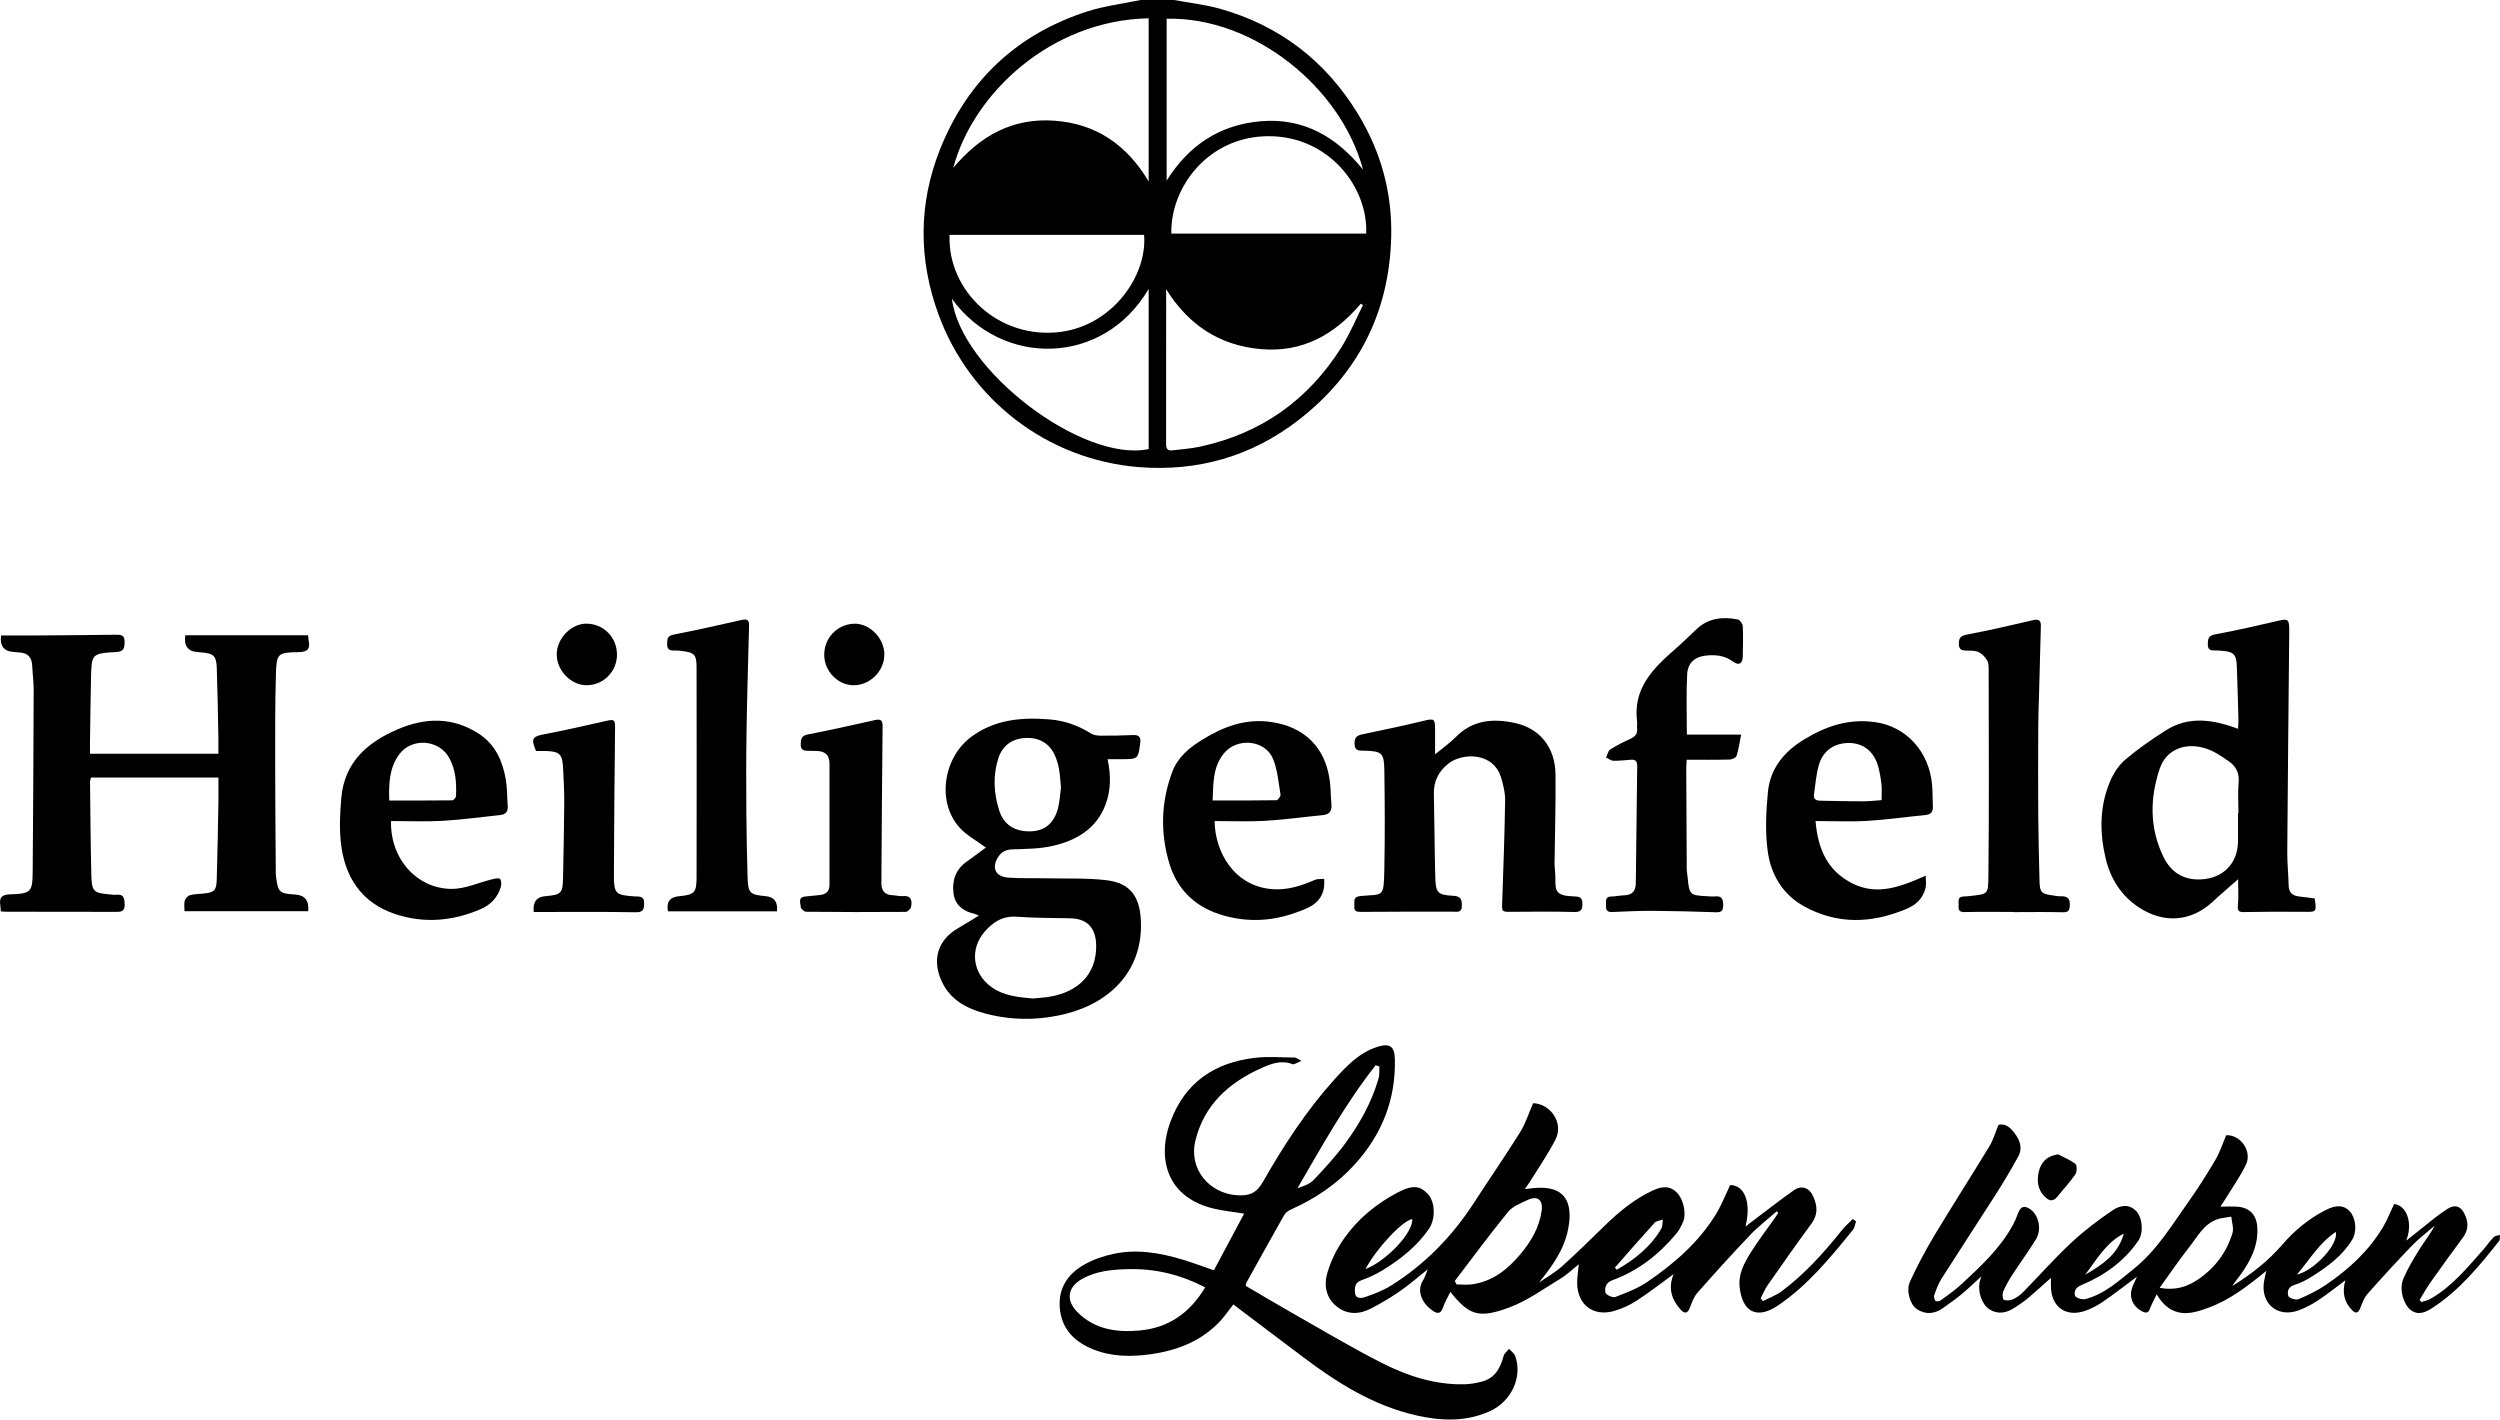
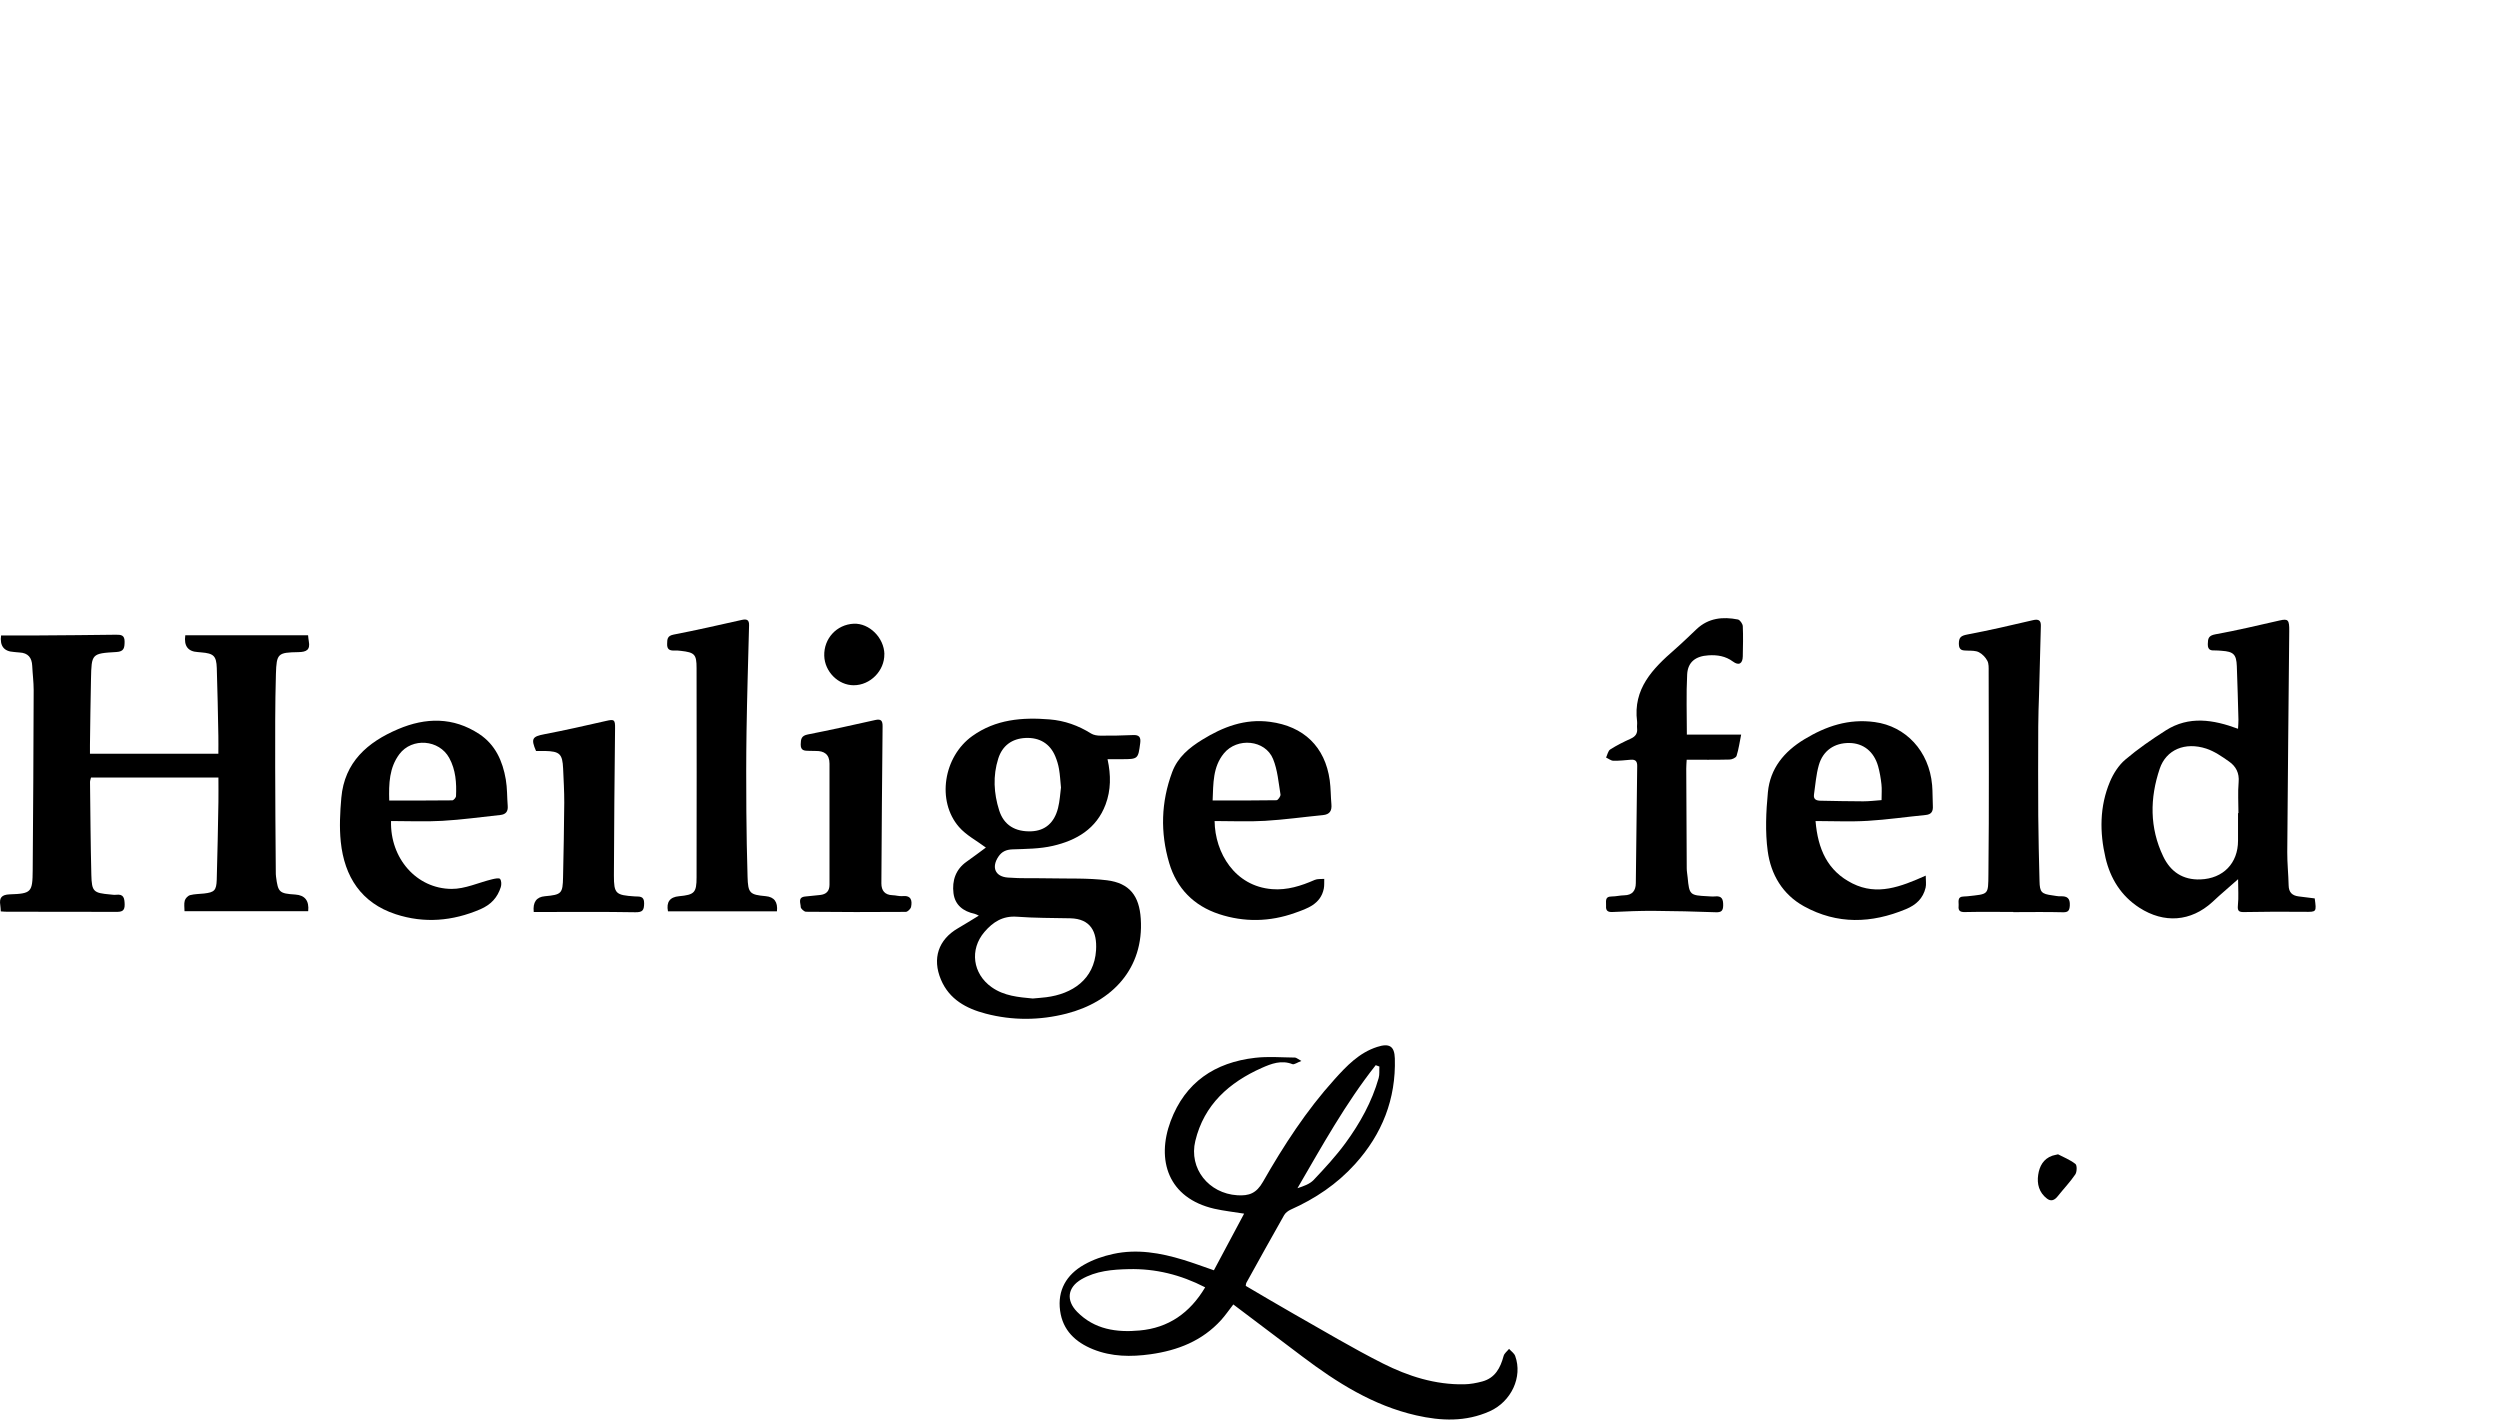
<svg xmlns="http://www.w3.org/2000/svg" width="199" height="113" viewBox="0 0 199 113" fill="none">
  <g clip-path="url(#clip0_247_255)">
-     <path d="M93.456 0C94.666 0.226 95.9 0.361 97.082 0.688C101.856 2.026 105.53 4.855 108.104 9.085C109.919 12.068 110.822 15.34 110.741 18.824C110.601 24.867 108.099 29.78 103.325 33.466C99.613 36.329 95.338 37.546 90.685 37.185C83.332 36.608 77.184 31.782 74.716 25.06C73.097 20.657 73.102 16.216 74.831 11.876C77.007 6.424 80.935 2.723 86.535 0.914C87.913 0.472 89.374 0.298 90.79 0C91.679 0 92.567 0 93.456 0ZM92.865 14.378C94.628 11.553 97.125 9.912 100.401 9.648C103.758 9.373 106.375 10.884 108.498 13.502C106.754 6.963 99.795 1.323 92.865 1.492V14.378ZM75.878 13.362C78.025 10.798 80.628 9.359 83.956 9.609C87.246 9.855 89.695 11.515 91.434 14.445V1.458C83.701 1.602 77.472 7.386 75.878 13.362ZM93.235 18.593H108.748C108.911 14.926 105.794 10.851 101.01 10.841C96.174 10.831 93.144 14.931 93.24 18.593H93.235ZM75.585 18.694C75.407 23.169 79.528 27.081 84.475 26.412C88.581 25.854 91.338 21.932 91.069 18.694H75.59H75.585ZM75.772 23.78C76.459 29.467 86.175 36.849 91.434 35.747V22.995C87.813 29.188 79.706 29.232 75.772 23.78ZM92.827 23.02C92.827 27.129 92.827 31.243 92.822 35.352C92.822 35.727 92.951 35.896 93.326 35.848C94.051 35.756 94.781 35.713 95.497 35.559C100.381 34.515 104.147 31.84 106.793 27.62C107.451 26.566 107.931 25.401 108.493 24.29C108.435 24.251 108.378 24.213 108.32 24.174C106.226 26.648 103.662 28.086 100.343 27.788C97.043 27.49 94.589 25.844 92.827 23.024V23.02Z" fill="black" />
    <path d="M0.091 50.581C1.11 50.581 2.08 50.586 3.055 50.581C5.12 50.567 7.18 50.553 9.245 50.524C9.654 50.519 9.923 50.562 9.918 51.082C9.913 51.558 9.879 51.866 9.269 51.9C7.291 52.015 7.286 52.035 7.243 54.041C7.204 55.793 7.185 57.549 7.161 59.3C7.161 59.517 7.161 59.733 7.161 59.998H17.381C17.381 59.488 17.391 59.026 17.381 58.569C17.343 56.774 17.319 54.975 17.256 53.18C17.223 52.198 17.002 52.011 16.012 51.929C15.926 51.924 15.835 51.91 15.748 51.905C14.961 51.863 14.628 51.417 14.749 50.567H24.523C24.542 50.74 24.552 50.889 24.58 51.039C24.71 51.727 24.403 51.9 23.745 51.91C22.117 51.938 22.011 52.015 21.963 53.656C21.891 56.101 21.905 58.545 21.905 60.989C21.905 63.79 21.934 66.59 21.953 69.391C21.953 69.525 21.953 69.66 21.973 69.79C22.131 71.032 22.232 71.123 23.5 71.205C24.275 71.256 24.619 71.699 24.532 72.533H14.687C14.687 72.244 14.634 71.951 14.706 71.691C14.754 71.513 14.956 71.301 15.133 71.253C15.494 71.157 15.878 71.166 16.248 71.123C17.064 71.027 17.223 70.882 17.252 70.031C17.314 67.966 17.348 65.902 17.386 63.838C17.396 63.222 17.386 62.601 17.386 61.894H7.243C7.209 62.038 7.166 62.144 7.166 62.25C7.195 64.714 7.209 67.177 7.271 69.641C7.305 70.984 7.44 71.08 8.775 71.2C8.928 71.214 9.087 71.243 9.241 71.224C9.851 71.147 9.908 71.493 9.923 71.989C9.937 72.543 9.668 72.586 9.226 72.586C6.354 72.571 3.487 72.581 0.615 72.576C0.442 72.576 0.269 72.562 0.063 72.547C0.048 72.365 0.048 72.21 0.024 72.066C-0.072 71.465 0.12 71.214 0.783 71.19C2.498 71.133 2.589 71.022 2.603 69.28C2.642 64.497 2.666 59.714 2.68 54.926C2.68 54.287 2.594 53.647 2.565 53.002C2.536 52.347 2.233 51.972 1.556 51.938C1.403 51.934 1.249 51.905 1.09 51.895C0.306 51.85 -0.029 51.407 0.087 50.567L0.091 50.581Z" fill="black" />
-     <path d="M121.374 94.648C121.701 94.614 121.898 94.59 122.094 94.571C124.582 94.326 125.231 95.692 124.832 97.795C124.52 99.46 123.559 100.788 122.498 102.097C123.098 101.678 123.751 101.317 124.294 100.836C125.447 99.806 126.551 98.719 127.661 97.636C128.823 96.5 130.053 95.466 131.541 94.773C132.223 94.455 132.886 94.321 133.491 94.941C134.01 95.471 134.26 96.63 133.962 97.294C133.818 97.617 133.65 97.939 133.429 98.204C132.046 99.864 130.384 101.163 128.338 101.909C127.824 102.097 127.714 102.506 127.795 102.895C127.834 103.068 128.372 103.319 128.573 103.242C129.452 102.905 130.36 102.563 131.128 102.039C133.28 100.571 135.239 98.873 136.613 96.611C137.04 95.904 137.343 95.119 137.722 94.33C138.885 94.34 139.418 95.735 138.938 97.631C140.177 96.698 141.445 95.702 142.756 94.768C143.414 94.301 144.028 94.532 144.35 95.273C144.667 96.005 144.72 96.688 144.196 97.395C143.001 99.017 141.848 100.667 140.69 102.323C140.47 102.635 140.33 103.001 140.148 103.348C140.21 103.42 140.268 103.497 140.33 103.569C140.835 103.309 141.382 103.107 141.834 102.775C143.673 101.399 145.195 99.7 146.627 97.91C146.881 97.593 147.198 97.323 147.482 97.034L147.741 97.217C147.664 97.444 147.64 97.713 147.496 97.891C145.705 100.095 143.913 102.303 141.531 103.915C139.864 105.041 138.693 104.459 138.476 102.457C138.361 101.38 138.856 100.509 139.379 99.671C139.965 98.733 140.642 97.857 141.281 96.953C141.377 96.818 141.464 96.683 141.55 96.544C141.507 96.505 141.469 96.467 141.425 96.423C140.724 97.039 139.975 97.612 139.331 98.286C137.895 99.792 136.498 101.336 135.119 102.9C134.841 103.218 134.678 103.66 134.524 104.065C134.351 104.526 134.125 104.623 133.779 104.247C133.045 103.439 132.766 102.506 133.222 101.418C132.233 102.135 131.296 102.871 130.302 103.516C129.736 103.882 129.097 104.185 128.448 104.363C126.844 104.81 125.605 103.882 125.543 102.226C125.524 101.726 125.62 101.221 125.672 100.639C125.168 101.038 124.717 101.481 124.193 101.793C122.853 102.602 121.552 103.559 120.101 104.089C117.767 104.94 116.965 104.748 115.452 102.838C115.236 103.275 114.996 103.665 114.857 104.089C114.669 104.656 114.357 104.555 114.007 104.31C113.272 103.8 112.696 102.804 113.281 101.899C113.421 101.688 113.483 101.428 113.646 101.038C112.825 101.692 112.162 102.275 111.447 102.77C110.722 103.271 109.958 103.723 109.18 104.132C108.263 104.618 107.307 104.695 106.433 104.021C105.53 103.319 105.371 102.284 105.66 101.307C105.948 100.335 106.428 99.368 107.019 98.541C108.119 96.991 109.579 95.798 111.274 94.912C112.585 94.224 113.104 94.484 113.632 95.014C114.247 95.634 114.29 97.02 113.743 97.819C112.782 99.214 111.476 100.244 110.049 101.115C109.526 101.432 108.954 101.702 108.378 101.904C107.835 102.092 107.821 102.506 107.859 102.915C107.907 103.41 108.383 103.343 108.647 103.251C109.348 103.006 110.068 102.741 110.693 102.352C113.406 100.667 115.587 98.425 117.325 95.745C118.54 93.868 119.813 92.025 120.999 90.13C121.436 89.432 121.686 88.614 122.037 87.815C123.43 87.858 124.481 89.393 123.823 90.693C123.233 91.852 122.483 92.93 121.797 94.042C121.681 94.224 121.552 94.398 121.379 94.638L121.374 94.648ZM115.798 101.976C115.846 102.063 115.899 102.154 115.947 102.241C116.36 102.241 116.773 102.289 117.176 102.231C118.809 102.005 120.015 101.043 121.028 99.83C121.874 98.82 122.536 97.698 122.719 96.356C122.834 95.509 122.378 95.153 121.609 95.514C121.052 95.779 120.404 96.019 120.039 96.472C118.574 98.266 117.2 100.133 115.793 101.976H115.798ZM112.412 97.039C111.639 97.155 109.531 99.412 108.69 101.023C110.395 100.355 112.508 98.098 112.412 97.039ZM128.544 100.898C128.592 100.956 128.645 101.014 128.693 101.072C130.125 100.254 131.388 99.253 132.238 97.804C132.353 97.602 132.324 97.318 132.363 97.073C132.137 97.16 131.844 97.179 131.7 97.338C130.634 98.512 129.591 99.71 128.544 100.903V100.898Z" fill="black" />
-     <path d="M180.413 101.149C178.886 102.395 177.455 103.506 175.716 104.122C175.366 104.247 175.006 104.372 174.641 104.449C173.358 104.719 172.388 104.252 171.673 103.025C171.456 103.477 171.269 103.819 171.13 104.18C171 104.526 170.827 104.541 170.52 104.387C169.732 103.988 169.42 103.184 169.766 102.371C169.857 102.154 169.958 101.942 170.102 101.625C169.137 102.342 168.291 103.001 167.408 103.607C166.995 103.896 166.529 104.137 166.058 104.315C164.469 104.907 163.253 104.045 163.253 102.352C163.253 102.173 163.253 102 163.253 101.721C162.61 102.294 162.034 102.823 161.433 103.328C161.111 103.598 160.761 103.834 160.41 104.064C159.762 104.498 159.08 104.671 158.359 104.223C157.788 103.867 157.428 102.876 157.572 102.092C157.591 101.986 157.629 101.885 157.716 101.601C157.111 102.149 156.654 102.597 156.16 103.006C155.684 103.4 155.175 103.757 154.671 104.113C153.994 104.594 153.278 104.676 152.567 104.194C152.039 103.834 151.703 102.727 152.039 102.005C152.62 100.744 153.278 99.508 153.994 98.314C155.42 95.942 156.919 93.613 158.355 91.246C158.662 90.746 158.825 90.154 159.075 89.543C159.627 89.393 160.026 89.759 160.348 90.178C160.766 90.726 161.02 91.376 160.665 92.035C160.093 93.084 159.478 94.109 158.835 95.119C157.418 97.342 155.968 99.541 154.556 101.764C154.296 102.169 154.128 102.635 153.965 103.093C153.917 103.222 153.979 103.444 154.071 103.559C154.119 103.617 154.378 103.583 154.484 103.506C155.055 103.088 155.641 102.684 156.155 102.202C157.663 100.797 159.186 99.397 160.199 97.559C160.381 97.232 160.521 96.88 160.655 96.534C160.852 96.024 161.15 95.933 161.616 96.26C162.298 96.741 162.538 97.872 162.058 98.656C161.467 99.618 160.794 100.528 160.18 101.476C159.906 101.899 159.651 102.347 159.454 102.809C159.373 102.996 159.402 103.415 159.498 103.458C159.699 103.55 160.012 103.521 160.223 103.425C160.521 103.295 160.804 103.088 161.035 102.857C162.322 101.548 163.537 100.167 164.877 98.916C165.885 97.973 167.004 97.126 168.152 96.346C168.935 95.817 169.598 95.928 170.04 96.399C170.544 96.938 170.645 98.122 170.208 98.762C169.069 100.422 167.494 101.538 165.664 102.299C165.199 102.491 165.074 102.813 165.179 103.15C165.232 103.314 165.736 103.468 165.981 103.41C167.509 103.02 168.642 101.967 169.833 101.014C171.682 99.532 172.883 97.52 174.228 95.625C174.982 94.561 175.683 93.45 176.346 92.324C176.701 91.722 176.917 91.034 177.205 90.365C178.344 90.308 179.299 91.641 178.771 92.723C178.358 93.575 177.806 94.364 177.311 95.172C177.128 95.471 176.936 95.754 176.744 96.048C177.224 96.048 177.662 96.024 178.089 96.053C179.074 96.125 179.611 96.693 179.679 97.674C179.775 99.113 179.174 100.306 178.377 101.428C178.151 101.74 177.897 102.039 177.69 102.366C179.165 101.452 180.524 100.403 181.657 99.089C182.652 97.934 183.809 96.981 185.168 96.298C186.018 95.87 186.628 95.947 187.056 96.438C187.541 96.996 187.627 98.031 187.233 98.68C186.465 99.95 185.303 100.802 184.083 101.577C183.636 101.856 183.161 102.125 182.661 102.27C182.138 102.424 182.042 102.804 182.152 103.165C182.2 103.323 182.748 103.506 182.959 103.415C183.727 103.093 184.491 102.722 185.178 102.25C186.984 101.014 188.583 99.551 189.707 97.641C190.038 97.078 190.278 96.457 190.571 95.841C191.556 95.933 192.098 97.333 191.532 98.762C192.382 98.083 193.136 97.477 193.899 96.876C194.197 96.645 194.505 96.428 194.822 96.226C195.379 95.87 195.835 95.976 196.142 96.563C196.488 97.213 196.527 97.857 196.061 98.492C195.191 99.666 194.332 100.85 193.491 102.044C193.165 102.501 192.896 103.001 192.598 103.477C192.646 103.535 192.694 103.593 192.742 103.646C192.992 103.559 193.261 103.506 193.486 103.376C195.153 102.419 196.354 100.956 197.602 99.546C197.91 99.2 198.174 98.815 198.496 98.478C198.601 98.367 198.817 98.353 198.986 98.3C198.971 98.459 199.019 98.666 198.937 98.772C197.367 100.759 195.768 102.717 193.611 104.113C193.107 104.44 192.502 104.748 191.887 104.271C191.311 103.824 190.96 102.631 191.296 101.817C191.642 100.985 192.118 100.205 192.593 99.436C192.977 98.82 193.443 98.252 193.794 97.573C193.198 98.088 192.56 98.565 192.017 99.128C190.802 100.388 189.615 101.678 188.458 102.991C188.179 103.304 188.026 103.742 187.867 104.146C187.714 104.536 187.517 104.575 187.238 104.3C186.58 103.646 186.422 102.862 186.691 101.909C185.951 102.462 185.283 103.001 184.573 103.473C184.078 103.8 183.545 104.093 182.988 104.3C181.264 104.935 179.885 103.728 180.231 101.918C180.269 101.707 180.322 101.495 180.399 101.144L180.413 101.149ZM171.908 102.51C173.195 102.751 174.136 102.409 174.996 101.822C176.322 100.918 177.239 99.681 177.705 98.156C177.825 97.766 177.652 97.285 177.609 96.847C177.22 96.919 176.811 96.938 176.446 97.073C175.404 97.463 174.914 98.444 174.28 99.248C173.478 100.263 172.753 101.341 171.908 102.51ZM169.055 98.194C167.629 98.911 166.894 100.278 165.977 101.466C167.341 100.691 168.613 99.83 169.055 98.194ZM182.839 101.452C184.208 101.158 186.186 99.007 185.927 98.064C184.611 98.94 183.847 100.268 182.839 101.452Z" fill="black" />
    <path d="M99.171 102.361C100.439 103.102 101.707 103.862 102.989 104.589C105.338 105.917 107.658 107.312 110.064 108.525C112.086 109.545 114.247 110.238 116.562 110.19C117.042 110.18 117.532 110.089 117.993 109.964C119.016 109.685 119.434 108.881 119.688 107.933C119.746 107.721 119.972 107.558 120.121 107.37C120.289 107.558 120.529 107.717 120.61 107.938C121.216 109.608 120.298 111.566 118.584 112.336C116.672 113.192 114.713 113.115 112.729 112.663C109.305 111.884 106.418 110.055 103.662 107.976C101.846 106.605 100.026 105.234 98.172 103.834C97.817 104.291 97.534 104.709 97.202 105.075C95.694 106.735 93.749 107.495 91.583 107.798C90.027 108.015 88.49 108.001 87.006 107.404C85.604 106.836 84.595 105.893 84.384 104.334C84.163 102.703 84.893 101.466 86.281 100.677C86.996 100.268 87.813 99.984 88.624 99.811C90.512 99.402 92.371 99.729 94.186 100.282C94.988 100.528 95.776 100.821 96.626 101.115C97.418 99.628 98.216 98.136 99.032 96.606C98.216 96.472 97.428 96.39 96.659 96.216C92.971 95.365 92.03 92.338 93.182 89.244C94.344 86.141 96.712 84.567 99.911 84.201C100.953 84.081 102.019 84.173 103.076 84.182C103.186 84.182 103.297 84.293 103.59 84.452C103.254 84.577 103.018 84.76 102.879 84.707C102 84.36 101.198 84.668 100.439 85.005C97.836 86.165 95.843 87.931 95.147 90.818C94.618 93.017 96.213 94.999 98.489 95.143C99.431 95.201 100.007 94.99 100.53 94.075C102.178 91.188 103.988 88.397 106.226 85.919C107.192 84.846 108.186 83.797 109.622 83.335C110.582 83.023 111 83.263 111.029 84.25C111.125 87.483 110.016 90.279 107.859 92.665C106.423 94.253 104.69 95.418 102.744 96.284C102.543 96.375 102.322 96.539 102.216 96.727C101.198 98.516 100.204 100.321 99.205 102.121C99.176 102.173 99.181 102.246 99.162 102.352L99.171 102.361ZM95.934 102.472C93.96 101.457 91.967 100.975 89.854 101.023C88.548 101.052 87.241 101.158 86.074 101.837C84.974 102.481 84.845 103.506 85.738 104.421C87.121 105.83 88.884 106.076 90.714 105.907C93.004 105.701 94.714 104.522 95.934 102.467V102.472ZM109.795 84.894L109.507 84.788C107.105 87.829 105.237 91.217 103.278 94.581C103.758 94.422 104.248 94.258 104.565 93.926C105.458 92.983 106.342 92.025 107.11 90.976C108.258 89.403 109.204 87.704 109.742 85.813C109.824 85.525 109.78 85.202 109.8 84.894H109.795Z" fill="black" />
    <path d="M88.163 60.446C88.437 61.706 88.432 62.895 88.005 64.035C87.28 65.974 85.685 66.898 83.807 67.331C82.765 67.572 81.66 67.572 80.585 67.61C80.085 67.63 79.735 67.793 79.47 68.193C78.913 69.03 79.206 69.771 80.21 69.853C81.291 69.939 82.381 69.891 83.471 69.915C85.018 69.949 86.583 69.882 88.111 70.069C89.916 70.295 90.69 71.311 90.805 73.134C91.064 77.094 88.519 79.755 84.893 80.684C82.765 81.228 80.594 81.247 78.457 80.684C76.915 80.28 75.561 79.553 74.898 77.975C74.192 76.296 74.697 74.799 76.238 73.899C76.79 73.577 77.333 73.24 77.914 72.884C77.78 72.826 77.689 72.764 77.583 72.74C76.675 72.547 76.013 72.042 75.897 71.094C75.777 70.103 76.065 69.208 76.939 68.592C77.477 68.212 78.001 67.817 78.476 67.466C77.737 66.913 76.906 66.484 76.334 65.825C74.538 63.756 75.105 60.224 77.396 58.588C79.259 57.255 81.372 57.087 83.553 57.265C84.739 57.361 85.834 57.751 86.847 58.386C87.054 58.516 87.347 58.559 87.597 58.559C88.461 58.564 89.326 58.55 90.19 58.511C90.67 58.487 90.824 58.675 90.762 59.142C90.594 60.426 90.598 60.431 89.258 60.431C88.908 60.431 88.557 60.431 88.154 60.431L88.163 60.446ZM82.208 79.481C82.573 79.447 82.928 79.423 83.279 79.38C85.359 79.115 87.102 77.961 87.246 75.641C87.337 74.169 86.819 73.134 85.195 73.096C83.778 73.067 82.357 73.077 80.945 72.971C79.821 72.889 79.043 73.389 78.366 74.178C77.16 75.579 77.429 77.518 78.937 78.581C79.931 79.284 81.075 79.375 82.203 79.481H82.208ZM84.456 62.712C84.398 62.139 84.379 61.673 84.297 61.215C84.24 60.869 84.134 60.523 83.999 60.2C83.582 59.195 82.746 58.689 81.636 58.742C80.556 58.79 79.787 59.353 79.461 60.383C79.024 61.759 79.105 63.15 79.533 64.502C79.903 65.681 80.815 66.225 82.097 66.172C83.178 66.128 83.922 65.508 84.22 64.319C84.36 63.766 84.388 63.184 84.451 62.712H84.456Z" fill="black" />
    <path d="M184.251 71.508C184.4 72.615 184.4 72.591 183.439 72.581C181.85 72.567 180.26 72.567 178.67 72.6C178.233 72.61 178.089 72.543 178.137 72.061C178.204 71.426 178.152 70.777 178.152 69.983C177.604 70.464 177.119 70.887 176.639 71.311C176.456 71.474 176.279 71.643 176.101 71.806C174.391 73.365 172.263 73.524 170.294 72.254C168.834 71.311 167.984 69.925 167.6 68.289C167.125 66.254 167.125 64.189 167.951 62.226C168.224 61.576 168.647 60.912 169.175 60.465C170.184 59.608 171.284 58.848 172.403 58.136C174.237 56.976 176.158 57.27 178.147 58.011C178.161 57.737 178.185 57.506 178.18 57.279C178.142 55.86 178.104 54.441 178.051 53.026C178.017 52.088 177.782 51.866 176.855 51.804C176.701 51.794 176.543 51.775 176.389 51.775C176.034 51.784 175.731 51.794 175.741 51.274C175.75 50.827 175.789 50.591 176.351 50.49C178.065 50.182 179.76 49.773 181.465 49.388C182.138 49.234 182.234 49.34 182.224 50.235C182.167 56.101 182.109 61.961 182.066 67.827C182.061 68.712 182.157 69.598 182.176 70.483C182.186 71.036 182.464 71.291 182.974 71.354C183.387 71.407 183.804 71.455 184.251 71.513V71.508ZM178.152 64.728H178.18C178.18 63.905 178.123 63.083 178.195 62.264C178.262 61.533 177.979 60.999 177.436 60.619C176.869 60.219 176.264 59.801 175.616 59.589C173.935 59.041 172.427 59.666 171.913 61.191C171.125 63.53 171.101 65.888 172.191 68.169C172.777 69.4 173.762 70.055 175.155 70.002C176.97 69.934 178.147 68.712 178.147 66.922C178.147 66.191 178.147 65.46 178.147 64.728H178.152Z" fill="black" />
-     <path d="M114.242 60.037C114.866 59.522 115.414 59.142 115.875 58.675C117.224 57.294 118.876 57.174 120.605 57.554C122.594 57.992 123.794 59.512 123.818 61.644C123.847 63.997 123.765 66.345 123.741 68.698C123.741 69.117 123.818 69.535 123.809 69.954C123.789 70.988 123.905 71.311 125.302 71.354C125.72 71.368 125.96 71.426 125.96 71.931C125.96 72.451 125.821 72.61 125.273 72.595C123.641 72.547 122.003 72.571 120.37 72.581C119.515 72.586 119.549 72.605 119.577 71.753C119.674 69.073 119.765 66.388 119.808 63.708C119.818 63.126 119.669 62.52 119.505 61.952C118.886 59.81 116.35 59.916 115.265 60.802C114.53 61.398 114.112 62.178 114.136 63.169C114.184 65.368 114.189 67.562 114.246 69.761C114.28 71.07 114.415 71.239 115.692 71.306C116.302 71.34 116.364 71.609 116.364 72.1C116.364 72.697 115.966 72.567 115.63 72.567C113.199 72.567 110.774 72.567 108.344 72.586C107.998 72.586 107.772 72.557 107.806 72.143C107.835 71.797 107.657 71.388 108.282 71.325C110.131 71.147 110.145 71.522 110.193 69.179C110.246 66.561 110.231 63.939 110.193 61.317C110.174 59.916 110.001 59.796 108.584 59.753C108.219 59.743 107.84 59.825 107.82 59.209C107.801 58.622 108.085 58.526 108.55 58.429C110.169 58.097 111.787 57.746 113.396 57.361C114.136 57.183 114.232 57.222 114.232 58.016C114.232 58.636 114.232 59.252 114.232 60.022L114.242 60.037Z" fill="black" />
    <path d="M31.127 65.359C31.045 68.318 33.153 70.738 35.939 70.757C37.019 70.767 38.105 70.247 39.19 69.987C39.397 69.939 39.728 69.867 39.805 69.963C39.92 70.108 39.925 70.416 39.863 70.613C39.598 71.45 39.08 72.013 38.23 72.379C36.02 73.327 33.768 73.514 31.501 72.773C28.754 71.874 27.414 69.785 27.126 67.009C27.006 65.854 27.068 64.666 27.169 63.506C27.419 60.667 29.253 59.074 31.688 58.04C33.888 57.102 36.078 57.068 38.143 58.425C39.43 59.272 40.011 60.58 40.261 62.043C40.381 62.736 40.357 63.453 40.415 64.16C40.449 64.603 40.252 64.829 39.824 64.873C38.287 65.036 36.755 65.253 35.214 65.339C33.869 65.416 32.514 65.354 31.127 65.354V65.359ZM30.982 63.722C32.697 63.722 34.349 63.727 36.001 63.708C36.107 63.708 36.294 63.492 36.299 63.371C36.347 62.322 36.28 61.283 35.761 60.335C34.959 58.863 32.793 58.694 31.789 60.032C30.987 61.105 30.944 62.361 30.982 63.722Z" fill="black" />
    <path d="M144.518 65.359C144.701 67.577 145.464 69.328 147.457 70.324C149.436 71.311 151.28 70.594 153.288 69.699C153.288 70.093 153.341 70.392 153.278 70.661C153.076 71.513 152.524 72.032 151.708 72.369C148.961 73.51 146.252 73.601 143.601 72.143C141.891 71.2 140.959 69.603 140.71 67.75C140.503 66.215 140.575 64.618 140.724 63.063C140.902 61.172 142.006 59.83 143.625 58.848C145.359 57.799 147.15 57.193 149.23 57.477C151.698 57.809 153.562 59.782 153.797 62.495C153.845 63.049 153.826 63.607 153.855 64.16C153.879 64.584 153.744 64.829 153.283 64.873C151.746 65.022 150.214 65.248 148.672 65.339C147.308 65.421 145.935 65.354 144.523 65.354L144.518 65.359ZM149.772 63.689C149.772 63.179 149.806 62.799 149.763 62.428C149.71 61.947 149.628 61.461 149.498 60.994C149.167 59.82 148.322 59.156 147.208 59.142C146.031 59.127 145.109 59.738 144.777 60.908C144.561 61.663 144.508 62.467 144.393 63.246C144.336 63.65 144.605 63.732 144.922 63.737C146.05 63.756 147.179 63.785 148.307 63.785C148.788 63.785 149.268 63.727 149.772 63.689Z" fill="black" />
    <path d="M96.683 65.359C96.712 67.885 98.292 70.546 101.26 70.776C102.456 70.873 103.57 70.517 104.656 70.04C104.876 69.944 105.155 69.983 105.41 69.959C105.4 70.214 105.424 70.478 105.376 70.728C105.126 71.98 104.05 72.321 103.075 72.668C101.087 73.38 99.031 73.423 97.029 72.759C95.04 72.1 93.667 70.728 93.067 68.693C92.351 66.263 92.418 63.843 93.307 61.456C93.749 60.272 94.666 59.517 95.698 58.882C97.351 57.862 99.084 57.193 101.092 57.458C103.767 57.809 105.477 59.435 105.847 62.111C105.933 62.746 105.923 63.391 105.981 64.03C106.024 64.54 105.847 64.829 105.309 64.882C103.772 65.031 102.24 65.248 100.698 65.339C99.377 65.416 98.047 65.354 96.678 65.354L96.683 65.359ZM96.529 63.718C98.263 63.718 99.939 63.727 101.611 63.698C101.726 63.698 101.947 63.381 101.928 63.246C101.769 62.293 101.697 61.297 101.337 60.417C100.712 58.882 98.474 58.68 97.418 59.974C96.539 61.052 96.582 62.346 96.525 63.722L96.529 63.718Z" fill="black" />
    <path d="M134.288 58.473H138.596C138.476 59.069 138.399 59.633 138.231 60.167C138.188 60.311 137.876 60.455 137.684 60.46C136.555 60.489 135.431 60.474 134.26 60.474C134.245 60.749 134.226 60.965 134.226 61.182C134.235 63.824 134.25 66.47 134.264 69.112C134.264 69.352 134.312 69.593 134.336 69.838C134.466 71.229 134.509 71.272 135.912 71.34C136.109 71.349 136.315 71.378 136.507 71.354C137.059 71.296 137.17 71.566 137.165 72.066C137.16 72.518 137.002 72.629 136.574 72.615C134.917 72.557 133.261 72.514 131.608 72.504C130.528 72.499 129.442 72.543 128.362 72.595C127.978 72.615 127.814 72.49 127.843 72.114C127.867 71.792 127.694 71.359 128.295 71.359C128.626 71.359 128.953 71.272 129.284 71.267C129.932 71.258 130.206 70.897 130.211 70.3C130.249 67.192 130.278 64.083 130.321 60.975C130.326 60.6 130.187 60.446 129.812 60.474C129.351 60.513 128.885 60.566 128.424 60.556C128.227 60.551 128.04 60.388 127.843 60.301C127.949 60.08 128.002 59.767 128.174 59.657C128.693 59.325 129.25 59.05 129.812 58.795C130.187 58.622 130.36 58.381 130.312 57.968C130.292 57.794 130.331 57.611 130.312 57.434C129.975 54.825 131.556 53.228 133.299 51.708C133.899 51.183 134.471 50.625 135.052 50.076C135.998 49.186 137.141 49.075 138.337 49.311C138.5 49.345 138.716 49.653 138.726 49.845C138.764 50.644 138.74 51.443 138.726 52.246C138.716 52.829 138.409 53.007 137.943 52.66C137.352 52.222 136.694 52.121 135.993 52.165C134.975 52.227 134.351 52.689 134.298 53.685C134.216 55.273 134.274 56.87 134.274 58.487L134.288 58.473Z" fill="black" />
    <path d="M61.84 72.543H53.171C53.027 71.808 53.318 71.407 54.045 71.34C55.275 71.224 55.447 71.065 55.447 69.834C55.457 64.281 55.457 58.728 55.447 53.175C55.447 52.083 55.289 51.934 54.203 51.809C54.026 51.789 53.848 51.77 53.675 51.78C53.301 51.799 53.089 51.688 53.104 51.26C53.113 50.885 53.104 50.615 53.618 50.514C55.438 50.163 57.244 49.749 59.05 49.345C59.438 49.258 59.64 49.335 59.626 49.773C59.554 52.588 59.467 55.403 59.424 58.218C59.391 60.349 59.395 62.481 59.41 64.613C59.419 66.34 59.458 68.072 59.506 69.8C59.544 71.099 59.679 71.219 60.951 71.335C61.627 71.396 61.925 71.797 61.845 72.538L61.84 72.543Z" fill="black" />
    <path d="M160.252 72.591C158.974 72.591 157.697 72.571 156.419 72.6C156.045 72.61 155.867 72.514 155.905 72.133C155.939 71.816 155.742 71.364 156.338 71.359C156.424 71.359 156.515 71.354 156.602 71.344C158.316 71.152 158.259 71.272 158.278 69.574C158.34 64.199 158.302 58.819 158.297 53.444C158.297 53.161 158.316 52.833 158.192 52.598C158.048 52.323 157.793 52.059 157.524 51.919C157.265 51.784 156.924 51.799 156.616 51.789C156.242 51.775 155.93 51.804 155.925 51.25C155.925 50.736 156.088 50.606 156.587 50.509C158.345 50.177 160.089 49.773 161.832 49.364C162.283 49.258 162.466 49.393 162.452 49.826C162.408 51.645 162.356 53.464 162.308 55.283C162.283 56.125 162.245 56.967 162.245 57.809C162.235 60.186 162.231 62.563 162.245 64.945C162.259 66.677 162.303 68.404 162.346 70.137C162.365 71.022 162.5 71.157 163.374 71.272C163.59 71.301 163.811 71.354 164.032 71.344C164.55 71.325 164.786 71.503 164.757 72.076C164.733 72.523 164.598 72.629 164.166 72.615C162.865 72.581 161.563 72.605 160.262 72.605L160.252 72.591Z" fill="black" />
    <path d="M42.485 72.586C42.404 71.813 42.701 71.397 43.373 71.34C44.699 71.219 44.795 71.128 44.819 69.824C44.862 67.846 44.9 65.873 44.915 63.896C44.919 62.986 44.862 62.077 44.824 61.172C44.771 60.008 44.554 59.806 43.378 59.777C43.133 59.772 42.893 59.777 42.667 59.777C42.244 58.795 42.374 58.627 43.33 58.444C44.977 58.131 46.615 57.756 48.248 57.385C48.896 57.236 48.968 57.284 48.959 57.968C48.92 61.875 48.877 65.782 48.867 69.694C48.867 71.147 49.011 71.253 50.524 71.354C50.88 71.378 51.283 71.287 51.273 71.907C51.264 72.432 51.177 72.624 50.577 72.615C48.065 72.571 45.549 72.595 43.032 72.595C42.859 72.595 42.691 72.595 42.48 72.595L42.485 72.586Z" fill="black" />
    <path d="M66.028 65.57C66.028 63.973 66.028 62.38 66.028 60.782C66.028 60.051 65.61 59.762 64.923 59.777C64.745 59.777 64.568 59.777 64.39 59.767C64.044 59.758 63.727 59.767 63.737 59.252C63.746 58.829 63.785 58.564 64.299 58.463C66.095 58.112 67.886 57.713 69.673 57.313C70.134 57.207 70.259 57.376 70.254 57.814C70.211 61.981 70.182 66.153 70.158 70.32C70.158 70.887 70.427 71.239 71.042 71.258C71.306 71.263 71.575 71.354 71.829 71.33C72.526 71.258 72.626 71.672 72.521 72.191C72.487 72.35 72.247 72.586 72.098 72.586C69.452 72.605 66.806 72.605 64.159 72.576C64.01 72.576 63.737 72.326 63.737 72.196C63.737 71.903 63.482 71.431 64.078 71.364C64.472 71.32 64.87 71.277 65.264 71.243C65.763 71.195 66.028 70.94 66.028 70.425C66.028 68.809 66.028 67.187 66.028 65.57Z" fill="black" />
-     <path d="M49.112 52.141C49.098 53.464 48.027 54.537 46.706 54.546C45.462 54.556 44.31 53.372 44.315 52.088C44.324 50.798 45.486 49.619 46.721 49.643C48.08 49.672 49.127 50.764 49.112 52.136V52.141Z" fill="black" />
    <path d="M70.393 52.064C70.417 53.387 69.279 54.546 67.954 54.546C66.724 54.546 65.644 53.464 65.61 52.198C65.572 50.827 66.599 49.711 67.959 49.648C69.198 49.595 70.369 50.76 70.398 52.068L70.393 52.064Z" fill="black" />
    <path d="M163.825 91.886C164.229 92.098 164.766 92.309 165.204 92.651C165.343 92.757 165.328 93.286 165.194 93.483C164.776 94.099 164.253 94.643 163.787 95.23C163.542 95.538 163.263 95.658 162.937 95.408C162.312 94.927 162.13 94.248 162.24 93.512C162.341 92.834 162.649 92.247 163.359 91.996C163.46 91.963 163.571 91.944 163.83 91.881L163.825 91.886Z" fill="black" />
  </g>
  <defs>
    <clipPath id="clip0_247_255">
      <rect width="199" height="113" fill="white" />
    </clipPath>
  </defs>
</svg>